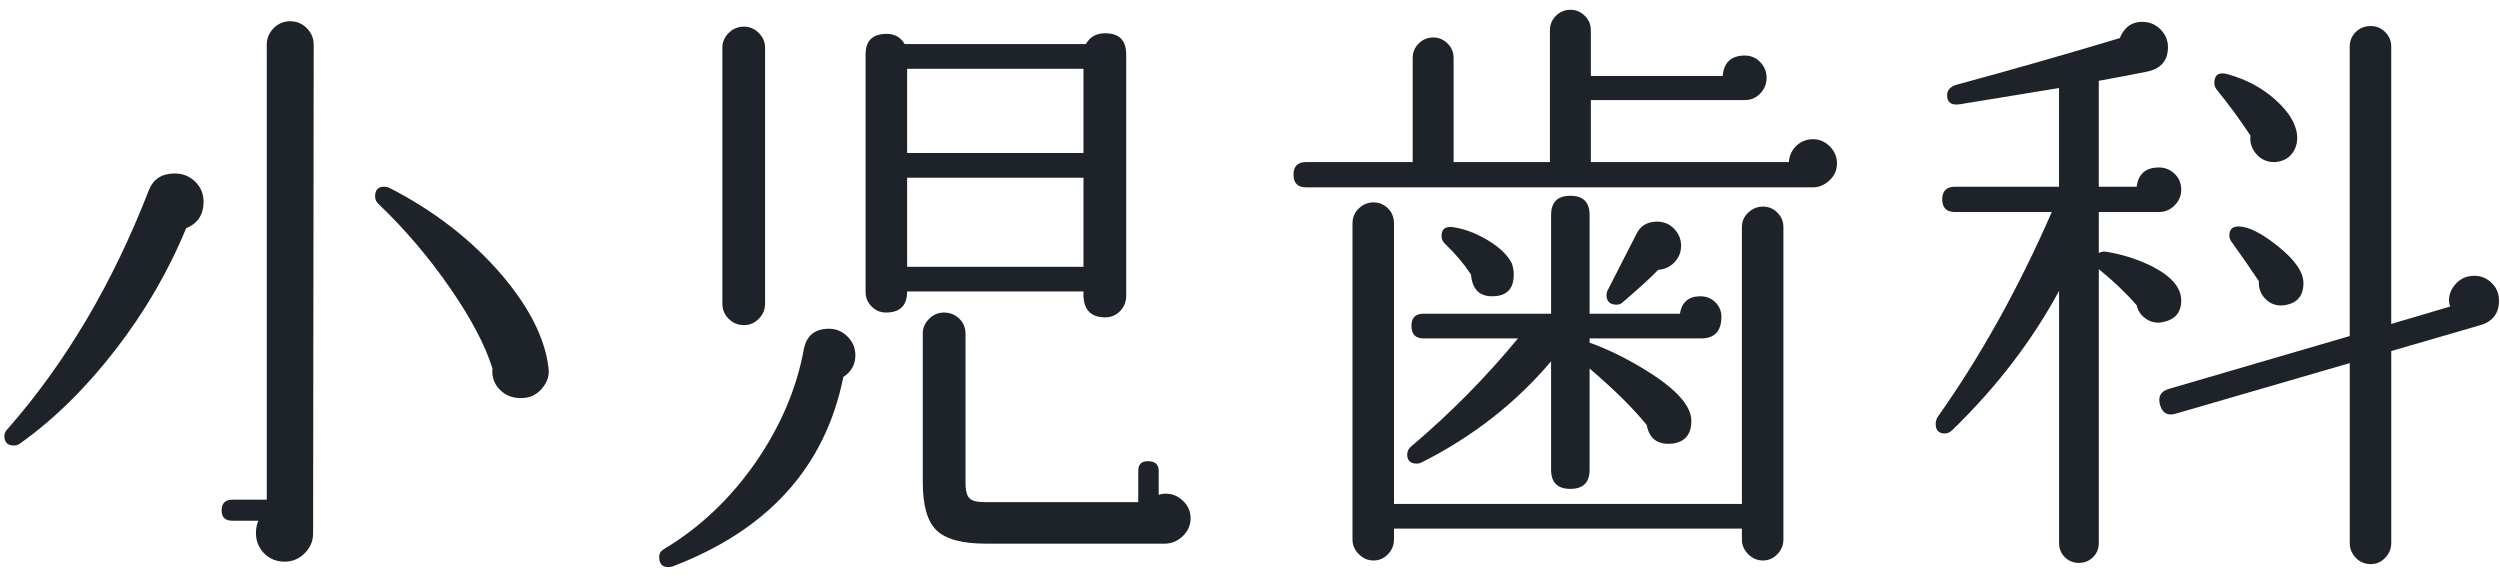
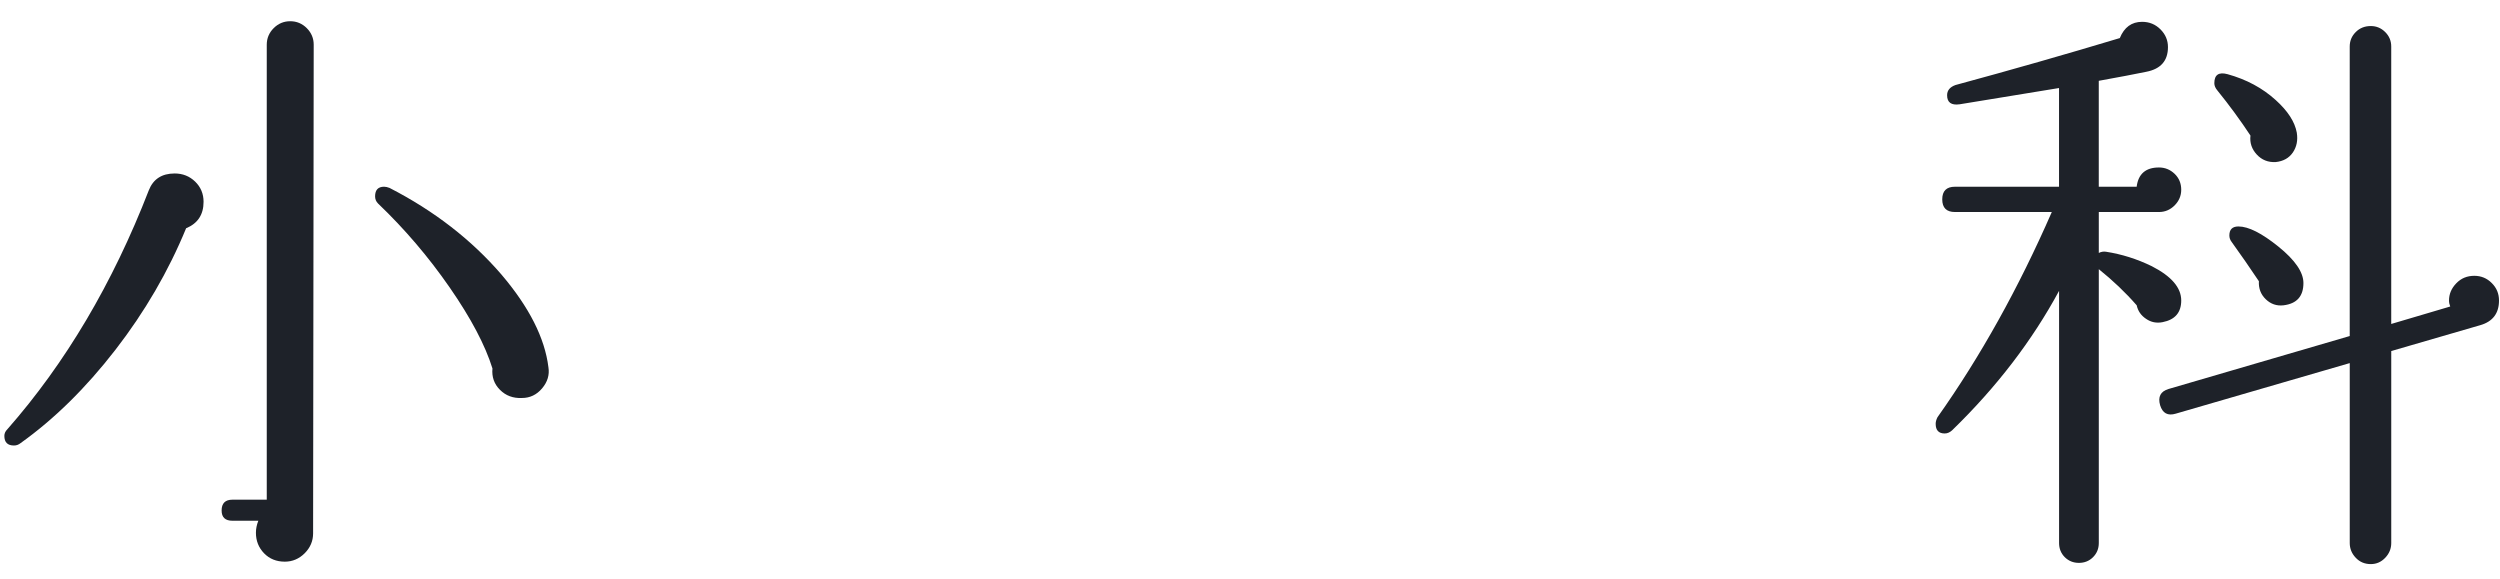
<svg xmlns="http://www.w3.org/2000/svg" version="1.1" id="レイヤー_1" x="0px" y="0px" width="108px" height="25px" viewBox="0 0 108 25" enable-background="new 0 0 108 25" xml:space="preserve">
  <g>
    <g>
      <path fill="#1E2229" d="M8.794,8.717c0,0.555-0.251,0.936-0.754,1.144c-0.763,1.855-1.781,3.606-3.055,5.252    s-2.639,2.99-4.095,4.029c-0.087,0.07-0.182,0.104-0.286,0.104c-0.278,0-0.416-0.139-0.416-0.416c0-0.104,0.043-0.199,0.13-0.286    c2.513-2.859,4.55-6.3,6.11-10.322c0.19-0.485,0.563-0.728,1.118-0.728c0.347,0,0.641,0.117,0.884,0.351    C8.672,8.08,8.794,8.371,8.794,8.717z M13.552,1.931l-0.026,21.112c0,0.329-0.122,0.615-0.364,0.858    c-0.243,0.242-0.529,0.363-0.858,0.363c-0.364,0-0.663-0.121-0.897-0.363c-0.234-0.243-0.351-0.538-0.351-0.885    c0-0.173,0.035-0.347,0.104-0.52h-1.118c-0.312,0-0.468-0.147-0.468-0.442c0-0.312,0.156-0.468,0.468-0.468h1.482V1.931    c0-0.277,0.1-0.516,0.299-0.715c0.199-0.199,0.438-0.299,0.715-0.299s0.516,0.1,0.715,0.299    C13.452,1.416,13.552,1.654,13.552,1.931z M23.692,15.867c0.052,0.329-0.039,0.633-0.273,0.91s-0.524,0.416-0.871,0.416    c-0.381,0.018-0.698-0.1-0.949-0.352c-0.251-0.251-0.36-0.559-0.325-0.923c-0.312-1.005-0.928-2.171-1.846-3.497    c-0.919-1.326-1.95-2.535-3.094-3.627c-0.087-0.086-0.13-0.19-0.13-0.312c0-0.277,0.13-0.416,0.39-0.416    c0.069,0,0.147,0.018,0.234,0.052c1.924,0.988,3.536,2.236,4.836,3.744C22.86,13.268,23.536,14.602,23.692,15.867z" />
-       <path fill="#1E2229" d="M36.952,15.348c0,0.398-0.173,0.711-0.52,0.936c-0.78,3.883-3.242,6.612-7.384,8.189    c-0.069,0.018-0.13,0.026-0.182,0.026c-0.26,0-0.39-0.147-0.39-0.442c0-0.139,0.069-0.251,0.208-0.338    c1.542-0.919,2.868-2.175,3.978-3.77c1.057-1.543,1.742-3.146,2.054-4.811c0.104-0.623,0.468-0.936,1.092-0.936    c0.312,0,0.58,0.113,0.806,0.338C36.839,14.767,36.952,15.035,36.952,15.348z M33.052,13.111c0,0.26-0.091,0.48-0.273,0.662    c-0.182,0.183-0.395,0.273-0.637,0.273c-0.26,0-0.481-0.091-0.663-0.273c-0.182-0.182-0.273-0.402-0.273-0.662V2.061    c0-0.243,0.091-0.455,0.273-0.637c0.182-0.182,0.403-0.273,0.663-0.273c0.242,0,0.455,0.091,0.637,0.273    c0.182,0.182,0.273,0.395,0.273,0.637V13.111z M48.652,12.773c0,0.26-0.087,0.481-0.26,0.663c-0.174,0.183-0.391,0.273-0.65,0.273    c-0.659,0-0.971-0.373-0.936-1.118h-7.618c0,0.606-0.304,0.91-0.91,0.91c-0.243,0-0.451-0.087-0.624-0.26s-0.26-0.381-0.26-0.624    V2.347c0-0.589,0.303-0.884,0.91-0.884c0.347,0,0.607,0.147,0.78,0.442h7.826c0.173-0.312,0.451-0.468,0.832-0.468    c0.606,0,0.91,0.304,0.91,0.91V12.773z M46.806,6.611v-3.64h-7.618v3.64H46.806z M46.806,11.525V7.677h-7.618v3.848H46.806z     M51.434,22.393c0,0.295-0.113,0.551-0.338,0.768c-0.226,0.217-0.485,0.325-0.78,0.325h-7.722c-1.023,0-1.733-0.191-2.132-0.572    c-0.399-0.382-0.598-1.074-0.598-2.08v-6.422c0-0.243,0.091-0.455,0.273-0.638c0.182-0.182,0.394-0.272,0.637-0.272    c0.26,0,0.481,0.087,0.663,0.261c0.182,0.173,0.273,0.389,0.273,0.649v6.448c0,0.329,0.056,0.55,0.169,0.663    c0.112,0.112,0.325,0.169,0.637,0.169h6.656v-1.353c0-0.276,0.138-0.416,0.416-0.416c0.312,0,0.468,0.14,0.468,0.416v1.04    c0.086-0.034,0.19-0.052,0.312-0.052c0.277,0,0.524,0.104,0.741,0.312S51.434,22.098,51.434,22.393z" />
-       <path fill="#1E2229" d="M79.357,7.053c0,0.295-0.109,0.542-0.324,0.741c-0.217,0.2-0.455,0.299-0.715,0.299H56.426    c-0.365,0-0.547-0.182-0.547-0.546c0-0.364,0.182-0.546,0.547-0.546h4.602V2.503c0-0.242,0.086-0.45,0.26-0.624    c0.174-0.173,0.381-0.26,0.625-0.26c0.242,0,0.449,0.087,0.623,0.26c0.174,0.174,0.26,0.382,0.26,0.624v4.498h4.16V1.307    c0-0.243,0.088-0.451,0.26-0.624c0.174-0.173,0.381-0.26,0.625-0.26c0.242,0,0.449,0.087,0.623,0.26s0.26,0.381,0.26,0.624v1.976    h5.695c0.051-0.589,0.371-0.884,0.961-0.884c0.26,0,0.482,0.096,0.664,0.286c0.182,0.191,0.273,0.416,0.273,0.676    c0,0.26-0.092,0.486-0.273,0.676c-0.182,0.191-0.404,0.286-0.664,0.286h-6.656v2.678h8.555c0.018-0.277,0.125-0.511,0.324-0.702    c0.199-0.19,0.438-0.286,0.717-0.286c0.275,0,0.52,0.104,0.727,0.312C79.254,6.533,79.357,6.776,79.357,7.053z M77.043,23.303    c0,0.243-0.086,0.455-0.26,0.638c-0.174,0.182-0.381,0.272-0.623,0.272c-0.244,0-0.455-0.091-0.637-0.272    c-0.184-0.183-0.273-0.395-0.273-0.638v-0.468H60.221v0.468c0,0.243-0.086,0.455-0.26,0.638c-0.174,0.182-0.381,0.272-0.623,0.272    c-0.244,0-0.455-0.091-0.637-0.272c-0.184-0.183-0.273-0.395-0.273-0.638V9.653c0-0.26,0.09-0.476,0.273-0.65    c0.182-0.173,0.393-0.26,0.637-0.26c0.242,0,0.449,0.087,0.623,0.26c0.174,0.174,0.26,0.39,0.26,0.65V21.77H75.25V9.809    c0-0.243,0.09-0.451,0.273-0.624c0.182-0.173,0.393-0.26,0.637-0.26c0.242,0,0.449,0.087,0.623,0.26    c0.174,0.173,0.26,0.381,0.26,0.624V23.303z M74.365,13.684c0,0.623-0.295,0.936-0.883,0.936h-4.811v0.182    c0.865,0.313,1.732,0.746,2.6,1.301c1.195,0.762,1.795,1.455,1.795,2.08c0,0.606-0.295,0.936-0.885,0.987    c-0.59,0.035-0.936-0.233-1.041-0.806c-0.57-0.711-1.395-1.525-2.469-2.444v4.368c0,0.555-0.277,0.832-0.832,0.832    s-0.832-0.277-0.832-0.832v-4.68c-1.525,1.803-3.389,3.259-5.59,4.367c-0.07,0.035-0.139,0.053-0.209,0.053    c-0.277,0-0.416-0.131-0.416-0.391c0-0.139,0.053-0.25,0.156-0.338c1.682-1.421,3.225-2.98,4.629-4.68h-4.082    c-0.348,0-0.521-0.182-0.521-0.546c0-0.347,0.174-0.521,0.521-0.521h5.512V9.289c0-0.555,0.277-0.832,0.832-0.832    s0.832,0.277,0.832,0.832v4.264h3.9c0.086-0.502,0.381-0.754,0.883-0.754c0.26,0,0.477,0.087,0.65,0.26    C74.279,13.232,74.365,13.44,74.365,13.684z M65.318,11.395c0.051,0.156,0.076,0.312,0.076,0.468c0,0.624-0.311,0.936-0.936,0.936    c-0.555,0-0.857-0.312-0.91-0.936c-0.295-0.451-0.658-0.884-1.092-1.3c-0.121-0.104-0.182-0.225-0.182-0.364    c0-0.295,0.156-0.425,0.469-0.39c0.502,0.069,1.014,0.26,1.533,0.572S65.145,11.031,65.318,11.395z M72.623,10.615    c0,0.277-0.096,0.516-0.285,0.715c-0.191,0.199-0.426,0.308-0.703,0.325c-0.277,0.295-0.789,0.763-1.533,1.403    c-0.07,0.07-0.156,0.104-0.26,0.104c-0.295,0-0.441-0.139-0.441-0.416c0-0.069,0.016-0.139,0.051-0.208l1.223-2.392    c0.172-0.381,0.477-0.572,0.91-0.572c0.295,0,0.541,0.104,0.74,0.312S72.623,10.338,72.623,10.615z" />
      <path fill="#1E2229" d="M94.229,8.197c0,0.26-0.096,0.485-0.285,0.676c-0.191,0.191-0.416,0.286-0.676,0.286h-2.6v1.768    c0.104-0.052,0.207-0.069,0.311-0.052c0.676,0.104,1.336,0.312,1.977,0.624c0.85,0.434,1.273,0.928,1.273,1.482    c0,0.52-0.268,0.832-0.805,0.936c-0.262,0.052-0.5,0.005-0.715-0.144c-0.219-0.146-0.352-0.342-0.404-0.584    c-0.484-0.555-1.031-1.075-1.637-1.561v11.83c0,0.242-0.084,0.446-0.248,0.611c-0.164,0.164-0.369,0.247-0.611,0.247    s-0.445-0.083-0.611-0.247c-0.164-0.165-0.246-0.369-0.246-0.611V12.565c-1.162,2.15-2.695,4.152-4.602,6.006    c-0.105,0.104-0.217,0.155-0.338,0.155c-0.26,0-0.391-0.139-0.391-0.416c0-0.086,0.025-0.182,0.078-0.285    c1.854-2.617,3.5-5.573,4.939-8.866h-4.186c-0.363,0-0.547-0.182-0.547-0.546c0-0.364,0.184-0.546,0.547-0.546h4.498V3.803    L84.66,4.505c-0.363,0.052-0.545-0.078-0.545-0.39c0-0.208,0.121-0.355,0.363-0.442c2.428-0.658,4.793-1.334,7.098-2.028    c0.191-0.468,0.512-0.702,0.963-0.702c0.313,0,0.576,0.109,0.793,0.325c0.217,0.217,0.324,0.473,0.324,0.767    c0,0.589-0.311,0.945-0.936,1.066c-0.502,0.104-1.188,0.234-2.053,0.39v4.576h1.637c0.07-0.554,0.391-0.832,0.963-0.832    c0.26,0,0.484,0.091,0.676,0.273C94.133,7.69,94.229,7.92,94.229,8.197z M107.957,12.981c0,0.555-0.27,0.91-0.807,1.066    l-3.848,1.118v8.294c0,0.242-0.086,0.455-0.26,0.637c-0.174,0.183-0.381,0.273-0.623,0.273c-0.262,0-0.479-0.091-0.65-0.273    c-0.174-0.182-0.26-0.395-0.26-0.637v-7.773l-7.516,2.184c-0.346,0.104-0.57-0.018-0.676-0.364    c-0.104-0.364,0.018-0.598,0.365-0.702l7.826-2.287V2.009c0-0.243,0.086-0.451,0.26-0.624c0.172-0.173,0.389-0.26,0.65-0.26    c0.242,0,0.449,0.087,0.623,0.26s0.26,0.381,0.26,0.624v11.986l2.549-0.754c-0.035-0.087-0.053-0.173-0.053-0.26    c0-0.277,0.104-0.524,0.313-0.741c0.207-0.217,0.467-0.325,0.779-0.325c0.295,0,0.547,0.104,0.754,0.312    C107.854,12.435,107.957,12.687,107.957,12.981z M99.221,5.727c0.053,0.33-0.004,0.615-0.168,0.858    c-0.166,0.243-0.412,0.381-0.742,0.416c-0.328,0.018-0.602-0.091-0.818-0.325c-0.217-0.234-0.309-0.507-0.273-0.819    c-0.434-0.658-0.91-1.309-1.43-1.95c-0.088-0.104-0.131-0.208-0.131-0.312c0-0.364,0.191-0.494,0.572-0.39    c0.814,0.226,1.508,0.598,2.08,1.118C98.83,4.791,99.135,5.259,99.221,5.727z M99.508,12.227c0,0.572-0.287,0.893-0.859,0.962    c-0.295,0.035-0.551-0.053-0.766-0.26c-0.217-0.208-0.316-0.468-0.299-0.78c-0.383-0.572-0.771-1.135-1.172-1.69    c-0.068-0.086-0.104-0.182-0.104-0.286c0-0.26,0.131-0.39,0.391-0.39c0.434,0,1.01,0.291,1.729,0.871S99.508,11.759,99.508,12.227    z" />
    </g>
  </g>
</svg>